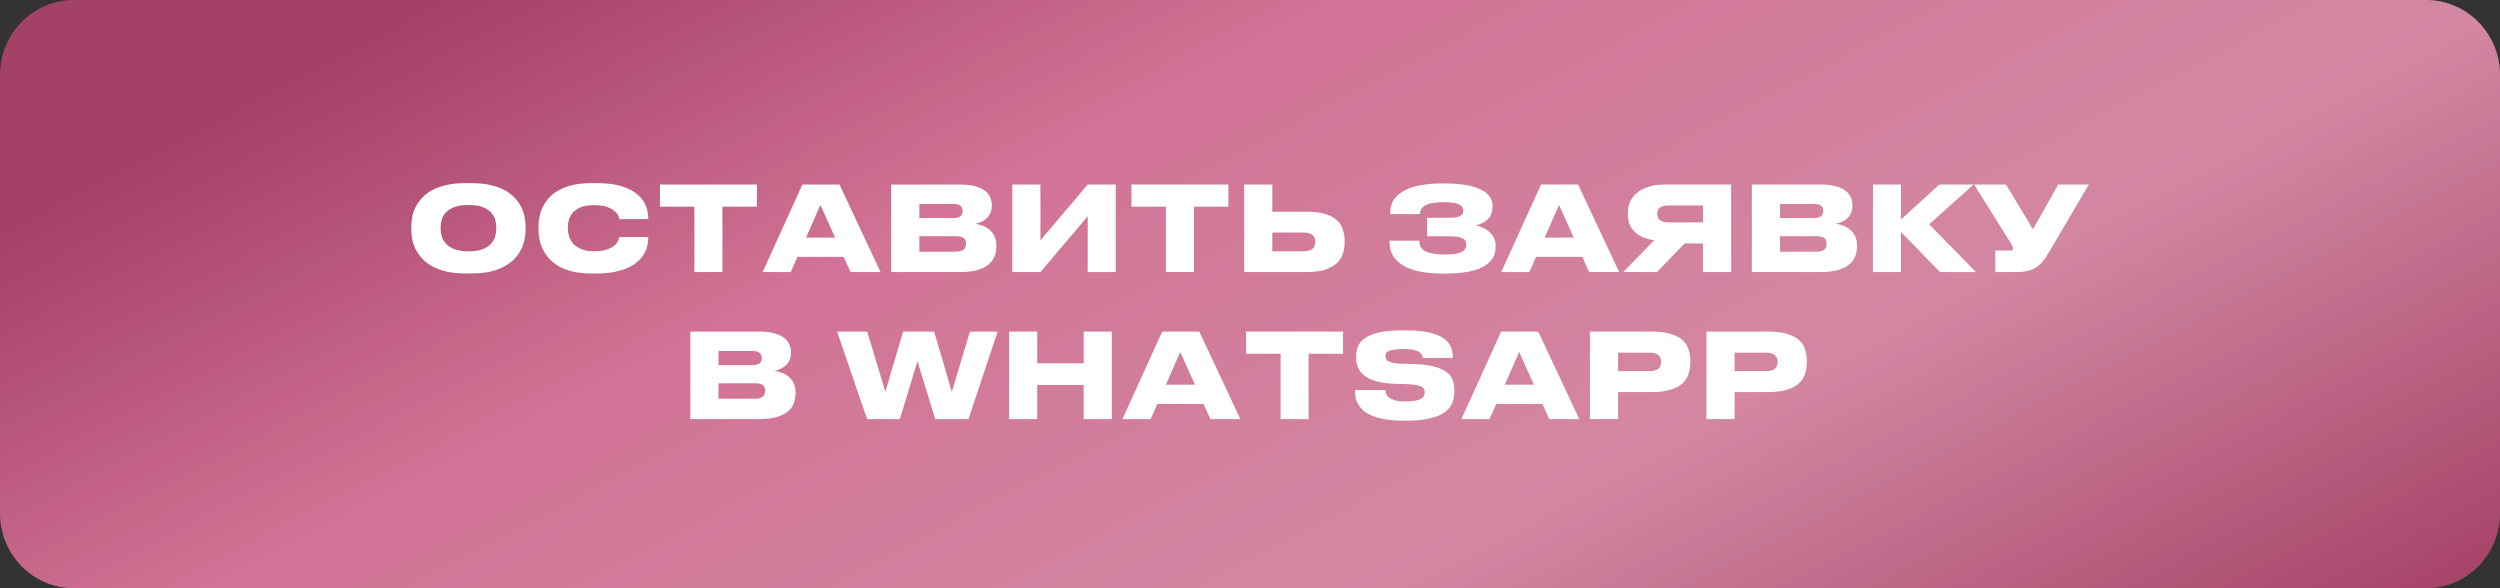
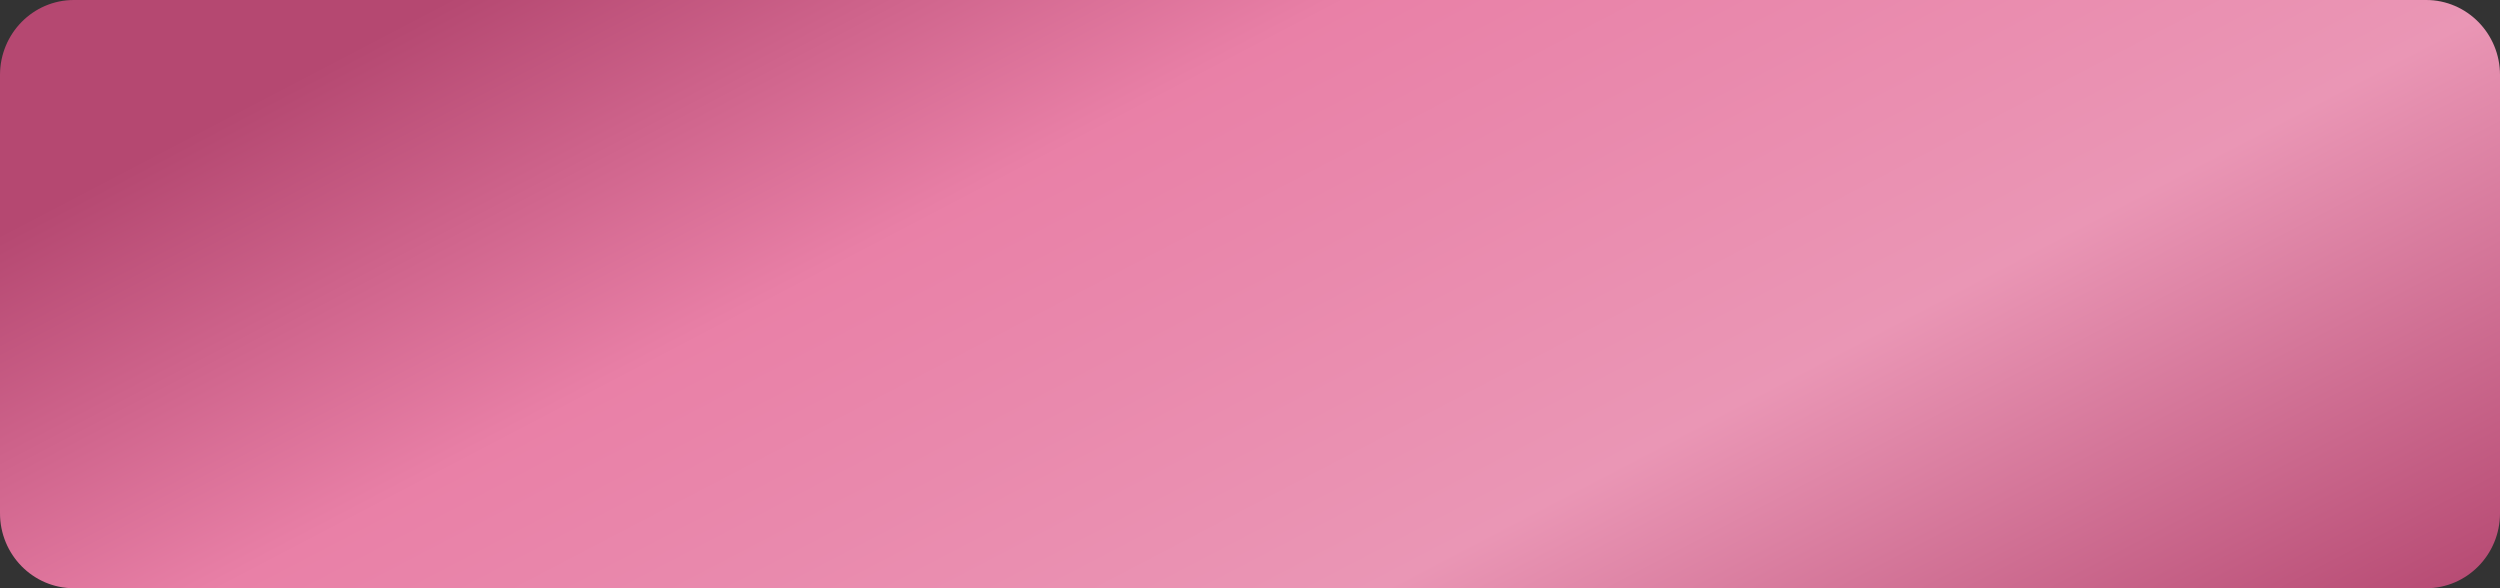
<svg xmlns="http://www.w3.org/2000/svg" width="340" height="80" viewBox="0 0 340 80" fill="none">
  <rect x="0" y="0" width="340" height="80" fill="#333333" stroke="none" />
  <path d="M329.954 0H10.046C4.498 0 0 4.566 0 10.198V69.802C0 75.434 4.498 80 10.046 80H329.954C335.502 80 340 75.434 340 69.802V10.198C340 4.566 335.502 0 329.954 0Z" fill="url(#paint0_linear_201_7)" />
-   <path d="M329.954 0H10.046C4.498 0 0 4.566 0 10.198V69.802C0 75.434 4.498 80 10.046 80H329.954C335.502 80 340 75.434 340 69.802V10.198C340 4.566 335.502 0 329.954 0Z" fill="black" fill-opacity="0.1" />
-   <path d="M64.07 24.904C65.062 24.904 65.932 24.989 66.678 25.16C67.436 25.331 68.087 25.565 68.63 25.864C69.185 26.163 69.644 26.509 70.007 26.904C70.369 27.288 70.657 27.699 70.871 28.136C71.094 28.563 71.249 29.005 71.335 29.464C71.43 29.923 71.478 30.36 71.478 30.776V31.256C71.478 31.885 71.372 32.547 71.159 33.24C70.945 33.933 70.561 34.573 70.007 35.16C69.463 35.747 68.71 36.232 67.751 36.616C66.79 37 65.564 37.192 64.07 37.192H63.35C62.358 37.192 61.484 37.107 60.727 36.936C59.98 36.755 59.329 36.515 58.775 36.216C58.23 35.907 57.777 35.555 57.414 35.16C57.052 34.765 56.758 34.349 56.535 33.912C56.321 33.464 56.166 33.016 56.071 32.568C55.985 32.109 55.943 31.672 55.943 31.256V30.776C55.943 30.349 55.985 29.912 56.071 29.464C56.166 29.005 56.321 28.563 56.535 28.136C56.758 27.699 57.052 27.288 57.414 26.904C57.777 26.509 58.23 26.163 58.775 25.864C59.329 25.565 59.98 25.331 60.727 25.16C61.484 24.989 62.358 24.904 63.35 24.904H64.07ZM67.495 30.904C67.495 30.584 67.447 30.248 67.35 29.896C67.254 29.533 67.068 29.203 66.79 28.904C66.524 28.605 66.14 28.36 65.638 28.168C65.148 27.976 64.508 27.88 63.718 27.88C62.919 27.88 62.273 27.976 61.782 28.168C61.292 28.36 60.908 28.605 60.63 28.904C60.353 29.203 60.166 29.533 60.071 29.896C59.974 30.248 59.926 30.584 59.926 30.904V31.112C59.926 31.432 59.974 31.773 60.071 32.136C60.177 32.499 60.369 32.835 60.647 33.144C60.934 33.443 61.324 33.693 61.815 33.896C62.305 34.088 62.94 34.184 63.718 34.184C64.508 34.184 65.148 34.088 65.638 33.896C66.14 33.693 66.524 33.443 66.79 33.144C67.068 32.835 67.254 32.499 67.35 32.136C67.447 31.773 67.495 31.432 67.495 31.112V30.904ZM80.407 37.192C79.437 37.192 78.583 37.101 77.847 36.92C77.122 36.739 76.493 36.493 75.959 36.184C75.437 35.875 74.999 35.523 74.647 35.128C74.295 34.723 74.013 34.301 73.799 33.864C73.597 33.416 73.453 32.968 73.367 32.52C73.282 32.072 73.239 31.651 73.239 31.256V30.776C73.239 30.371 73.282 29.949 73.367 29.512C73.453 29.064 73.597 28.621 73.799 28.184C74.013 27.747 74.29 27.331 74.631 26.936C74.983 26.541 75.426 26.195 75.959 25.896C76.493 25.587 77.122 25.347 77.847 25.176C78.583 24.995 79.437 24.904 80.407 24.904H81.143C82.551 24.904 83.709 25.053 84.615 25.352C85.522 25.651 86.237 26.035 86.759 26.504C87.293 26.973 87.661 27.496 87.863 28.072C88.066 28.637 88.167 29.187 88.167 29.72V29.8H84.231C84.221 29.725 84.178 29.587 84.103 29.384C84.029 29.171 83.869 28.957 83.623 28.744C83.389 28.52 83.047 28.323 82.599 28.152C82.151 27.981 81.543 27.896 80.775 27.896C80.071 27.896 79.49 27.987 79.031 28.168C78.573 28.349 78.21 28.584 77.943 28.872C77.677 29.16 77.49 29.485 77.383 29.848C77.277 30.2 77.223 30.547 77.223 30.888V31.096C77.223 31.416 77.277 31.757 77.383 32.12C77.49 32.483 77.677 32.819 77.943 33.128C78.221 33.427 78.589 33.677 79.047 33.88C79.506 34.072 80.087 34.168 80.791 34.168C81.559 34.168 82.167 34.083 82.615 33.912C83.063 33.741 83.405 33.544 83.639 33.32C83.874 33.096 84.029 32.883 84.103 32.68C84.178 32.467 84.221 32.317 84.231 32.232H88.167V32.328C88.167 32.659 88.125 33.011 88.039 33.384C87.954 33.757 87.81 34.125 87.607 34.488C87.405 34.851 87.127 35.197 86.775 35.528C86.434 35.848 86.002 36.131 85.479 36.376C84.957 36.621 84.338 36.819 83.623 36.968C82.909 37.117 82.082 37.192 81.143 37.192H80.407ZM94.44 28.104H89.752V25.096H102.936V28.104H98.248V37H94.44V28.104ZM111.576 27.864L109.624 32.312H113.576L111.576 27.864ZM114.744 34.936H108.456L107.544 37H103.72L109.128 25.096H114.168L119.752 37H115.672L114.744 34.936ZM121.205 25.096H130.533C131.386 25.096 132.09 25.176 132.645 25.336C133.21 25.496 133.658 25.709 133.989 25.976C134.32 26.232 134.549 26.531 134.677 26.872C134.816 27.203 134.885 27.544 134.885 27.896V28.04C134.885 28.424 134.81 28.76 134.661 29.048C134.512 29.336 134.32 29.576 134.085 29.768C133.861 29.96 133.616 30.109 133.349 30.216C133.093 30.323 132.853 30.392 132.629 30.424C132.949 30.477 133.28 30.568 133.621 30.696C133.962 30.813 134.272 30.989 134.549 31.224C134.837 31.459 135.066 31.752 135.237 32.104C135.418 32.456 135.509 32.877 135.509 33.368V33.528C135.509 33.976 135.429 34.408 135.269 34.824C135.12 35.24 134.858 35.613 134.485 35.944C134.112 36.264 133.605 36.52 132.965 36.712C132.325 36.904 131.525 37 130.565 37H121.205V25.096ZM125.029 27.736V29.656H129.669C130.149 29.656 130.474 29.565 130.645 29.384C130.826 29.203 130.917 28.979 130.917 28.712V28.68C130.917 28.403 130.826 28.179 130.645 28.008C130.474 27.827 130.149 27.736 129.669 27.736H125.029ZM125.029 32.12V34.232H129.973C130.261 34.232 130.496 34.2 130.677 34.136C130.858 34.072 131.002 33.992 131.109 33.896C131.216 33.789 131.285 33.672 131.317 33.544C131.36 33.416 131.381 33.288 131.381 33.16V33.096C131.381 32.968 131.36 32.845 131.317 32.728C131.285 32.6 131.216 32.493 131.109 32.408C131.002 32.323 130.858 32.253 130.677 32.2C130.496 32.147 130.261 32.12 129.973 32.12H125.029ZM147.93 29.416L141.498 37H137.674V25.096H141.498V32.68L147.93 25.096H151.738V37H147.93V29.416ZM158.565 28.104H153.877V25.096H167.061V28.104H162.373V37H158.565V28.104ZM173.029 28.792H177.669C178.672 28.792 179.509 28.893 180.181 29.096C180.853 29.288 181.386 29.56 181.781 29.912C182.176 30.264 182.453 30.685 182.613 31.176C182.784 31.667 182.869 32.205 182.869 32.792V32.968C182.869 33.533 182.784 34.061 182.613 34.552C182.442 35.043 182.154 35.469 181.749 35.832C181.354 36.195 180.821 36.483 180.149 36.696C179.488 36.899 178.661 37 177.669 37H169.205V25.096H173.029V28.792ZM177.349 34.168C177.861 34.168 178.245 34.056 178.501 33.832C178.757 33.608 178.885 33.309 178.885 32.936V32.824C178.885 32.461 178.757 32.173 178.501 31.96C178.245 31.736 177.861 31.624 177.349 31.624H173.029V34.168H177.349ZM203.404 33.576C203.404 34.216 203.25 34.765 202.94 35.224C202.631 35.672 202.178 36.045 201.58 36.344C200.994 36.643 200.274 36.861 199.42 37C198.578 37.139 197.612 37.208 196.524 37.208H196.14C195.17 37.208 194.247 37.133 193.372 36.984C192.508 36.835 191.751 36.595 191.1 36.264C190.45 35.923 189.932 35.475 189.548 34.92C189.164 34.365 188.972 33.683 188.972 32.872V32.728H193.02C193.02 33.432 193.314 33.923 193.9 34.2C194.498 34.477 195.394 34.616 196.588 34.616C197.559 34.616 198.274 34.509 198.732 34.296C199.191 34.072 199.42 33.736 199.42 33.288C199.42 32.872 199.244 32.579 198.892 32.408C198.551 32.227 198.012 32.136 197.276 32.136H194.076V29.624H197.052C197.319 29.624 197.57 29.613 197.804 29.592C198.05 29.56 198.258 29.512 198.428 29.448C198.61 29.373 198.748 29.277 198.844 29.16C198.951 29.032 199.004 28.872 199.004 28.68C199.004 28.264 198.796 27.965 198.38 27.784C197.964 27.592 197.255 27.496 196.252 27.496C195.815 27.496 195.41 27.523 195.036 27.576C194.663 27.619 194.332 27.704 194.044 27.832C193.767 27.949 193.543 28.115 193.372 28.328C193.212 28.531 193.127 28.792 193.116 29.112H189.068V28.92C189.068 28.195 189.25 27.581 189.612 27.08C189.986 26.568 190.487 26.157 191.116 25.848C191.756 25.528 192.492 25.299 193.324 25.16C194.167 25.021 195.063 24.952 196.012 24.952H196.524C198.583 24.952 200.172 25.213 201.292 25.736C202.423 26.248 202.988 27.005 202.988 28.008V28.12C202.988 28.504 202.924 28.84 202.796 29.128C202.679 29.405 202.514 29.645 202.3 29.848C202.098 30.04 201.858 30.205 201.58 30.344C201.314 30.472 201.026 30.579 200.716 30.664C201.036 30.728 201.356 30.829 201.676 30.968C201.996 31.107 202.284 31.288 202.54 31.512C202.796 31.736 203.004 32.008 203.164 32.328C203.324 32.637 203.404 33 203.404 33.416V33.576ZM212.029 27.864L210.077 32.312H214.029L212.029 27.864ZM215.197 34.936H208.909L207.997 37H204.173L209.581 25.096H214.621L220.205 37H216.125L215.197 34.936ZM229.114 33.112L225.338 37H220.762L224.97 32.68C223.818 32.509 222.933 32.125 222.314 31.528C221.695 30.931 221.386 30.131 221.386 29.128V28.968C221.386 28.424 221.487 27.917 221.69 27.448C221.903 26.968 222.218 26.557 222.634 26.216C223.061 25.864 223.583 25.592 224.202 25.4C224.831 25.197 225.562 25.096 226.394 25.096H235.434V37H231.61V33.112H229.114ZM231.61 27.944H226.89C225.887 27.944 225.386 28.317 225.386 29.064V29.096C225.386 29.48 225.514 29.768 225.77 29.96C226.037 30.152 226.41 30.248 226.89 30.248H231.61V27.944ZM238.252 25.096H247.58C248.433 25.096 249.137 25.176 249.692 25.336C250.257 25.496 250.705 25.709 251.036 25.976C251.366 26.232 251.596 26.531 251.724 26.872C251.862 27.203 251.932 27.544 251.932 27.896V28.04C251.932 28.424 251.857 28.76 251.708 29.048C251.558 29.336 251.366 29.576 251.132 29.768C250.908 29.96 250.662 30.109 250.396 30.216C250.14 30.323 249.9 30.392 249.676 30.424C249.996 30.477 250.326 30.568 250.668 30.696C251.009 30.813 251.318 30.989 251.596 31.224C251.884 31.459 252.113 31.752 252.284 32.104C252.465 32.456 252.556 32.877 252.556 33.368V33.528C252.556 33.976 252.476 34.408 252.316 34.824C252.166 35.24 251.905 35.613 251.532 35.944C251.158 36.264 250.652 36.52 250.012 36.712C249.372 36.904 248.572 37 247.612 37H238.252V25.096ZM242.076 27.736V29.656H246.716C247.196 29.656 247.521 29.565 247.692 29.384C247.873 29.203 247.964 28.979 247.964 28.712V28.68C247.964 28.403 247.873 28.179 247.692 28.008C247.521 27.827 247.196 27.736 246.716 27.736H242.076ZM242.076 32.12V34.232H247.02C247.308 34.232 247.542 34.2 247.724 34.136C247.905 34.072 248.049 33.992 248.156 33.896C248.262 33.789 248.332 33.672 248.364 33.544C248.406 33.416 248.428 33.288 248.428 33.16V33.096C248.428 32.968 248.406 32.845 248.364 32.728C248.332 32.6 248.262 32.493 248.156 32.408C248.049 32.323 247.905 32.253 247.724 32.2C247.542 32.147 247.308 32.12 247.02 32.12H242.076ZM258.529 31.544V37H254.721V25.096H258.529V29.848L263.761 25.096H268.401L262.369 30.504L268.737 37H263.841L258.529 31.544ZM278.625 34.36C278.369 34.797 278.108 35.181 277.841 35.512C277.585 35.843 277.287 36.12 276.945 36.344C276.615 36.557 276.231 36.723 275.793 36.84C275.367 36.947 274.849 37 274.241 37H271.361V34.072H273.473C273.687 34.072 273.793 33.987 273.793 33.816V33.8C273.793 33.715 273.772 33.629 273.729 33.544C273.697 33.459 273.639 33.347 273.553 33.208L268.481 25.096H272.817L276.481 31.176L279.921 25.096H284.081L278.625 34.36ZM93.892 45.096H103.22C104.074 45.096 104.778 45.176 105.332 45.336C105.898 45.496 106.346 45.709 106.676 45.976C107.007 46.232 107.236 46.531 107.364 46.872C107.503 47.203 107.572 47.544 107.572 47.896V48.04C107.572 48.424 107.498 48.76 107.348 49.048C107.199 49.336 107.007 49.576 106.772 49.768C106.548 49.96 106.303 50.109 106.036 50.216C105.78 50.323 105.54 50.392 105.316 50.424C105.636 50.477 105.967 50.568 106.308 50.696C106.65 50.813 106.959 50.989 107.236 51.224C107.524 51.459 107.754 51.752 107.924 52.104C108.106 52.456 108.196 52.877 108.196 53.368V53.528C108.196 53.976 108.116 54.408 107.956 54.824C107.807 55.24 107.546 55.613 107.172 55.944C106.799 56.264 106.292 56.52 105.652 56.712C105.012 56.904 104.212 57 103.252 57H93.892V45.096ZM97.716 47.736V49.656H102.356C102.836 49.656 103.162 49.565 103.332 49.384C103.514 49.203 103.604 48.979 103.604 48.712V48.68C103.604 48.403 103.514 48.179 103.332 48.008C103.162 47.827 102.836 47.736 102.356 47.736H97.716ZM97.716 52.12V54.232H102.66C102.948 54.232 103.183 54.2 103.364 54.136C103.546 54.072 103.69 53.992 103.796 53.896C103.903 53.789 103.972 53.672 104.004 53.544C104.047 53.416 104.068 53.288 104.068 53.16V53.096C104.068 52.968 104.047 52.845 104.004 52.728C103.972 52.6 103.903 52.493 103.796 52.408C103.69 52.323 103.546 52.253 103.364 52.2C103.183 52.147 102.948 52.12 102.66 52.12H97.716ZM117.928 57L113.848 45.096H117.944L120.408 53.288L122.824 45.096H127.048L129.448 53.304L131.912 45.096H135.672L131.704 57H127.192L124.776 49.128L122.376 57H117.928ZM137.236 45.096H141.06V49.4H147.38V45.096H151.204V57H147.38V52.36H141.06V57H137.236V45.096ZM160.513 47.864L158.561 52.312H162.513L160.513 47.864ZM163.681 54.936H157.393L156.481 57H152.657L158.065 45.096H163.105L168.689 57H164.609L163.681 54.936ZM174.158 48.104H169.47V45.096H182.654V48.104H177.966V57H174.158V48.104ZM190.895 57.208C189.903 57.208 189.049 57.144 188.335 57.016C187.62 56.888 187.017 56.717 186.527 56.504C186.036 56.291 185.641 56.045 185.343 55.768C185.055 55.491 184.831 55.203 184.671 54.904C184.511 54.605 184.404 54.312 184.351 54.024C184.308 53.725 184.287 53.448 184.287 53.192V53.048H188.415C188.425 53.176 188.457 53.331 188.511 53.512C188.564 53.683 188.676 53.848 188.847 54.008C189.028 54.168 189.289 54.307 189.631 54.424C189.972 54.541 190.441 54.6 191.039 54.6H191.135C191.711 54.6 192.169 54.563 192.511 54.488C192.863 54.413 193.129 54.317 193.311 54.2C193.503 54.083 193.625 53.949 193.679 53.8C193.732 53.651 193.759 53.501 193.759 53.352C193.759 53.192 193.727 53.048 193.663 52.92C193.609 52.792 193.497 52.68 193.327 52.584C193.156 52.488 192.916 52.413 192.607 52.36C192.308 52.296 191.913 52.259 191.423 52.248L189.791 52.2C188.745 52.168 187.876 52.056 187.183 51.864C186.5 51.661 185.956 51.4 185.551 51.08C185.145 50.749 184.857 50.376 184.687 49.96C184.516 49.544 184.431 49.107 184.431 48.648V48.504C184.431 48.013 184.516 47.555 184.687 47.128C184.857 46.691 185.172 46.312 185.631 45.992C186.1 45.661 186.735 45.405 187.535 45.224C188.345 45.032 189.385 44.936 190.655 44.936H191.263C192.639 44.936 193.743 45.048 194.575 45.272C195.407 45.485 196.041 45.768 196.479 46.12C196.927 46.472 197.22 46.861 197.359 47.288C197.508 47.715 197.583 48.136 197.583 48.552V48.68H193.519C193.497 48.552 193.455 48.419 193.391 48.28C193.327 48.141 193.204 48.013 193.023 47.896C192.852 47.768 192.607 47.667 192.287 47.592C191.967 47.507 191.54 47.464 191.007 47.464H190.863C190.351 47.464 189.935 47.491 189.615 47.544C189.305 47.587 189.06 47.651 188.879 47.736C188.697 47.821 188.575 47.923 188.511 48.04C188.447 48.157 188.415 48.291 188.415 48.44C188.415 48.579 188.441 48.707 188.495 48.824C188.559 48.941 188.671 49.048 188.831 49.144C189.001 49.229 189.231 49.304 189.519 49.368C189.807 49.421 190.175 49.453 190.623 49.464L192.303 49.512C193.412 49.544 194.319 49.656 195.023 49.848C195.737 50.029 196.297 50.275 196.703 50.584C197.119 50.883 197.401 51.24 197.551 51.656C197.711 52.072 197.791 52.536 197.791 53.048V53.24C197.791 53.549 197.759 53.864 197.695 54.184C197.641 54.493 197.529 54.797 197.359 55.096C197.199 55.384 196.969 55.656 196.671 55.912C196.372 56.168 195.983 56.392 195.503 56.584C195.023 56.776 194.441 56.925 193.759 57.032C193.076 57.149 192.265 57.208 191.327 57.208H190.895ZM206.607 47.864L204.655 52.312H208.607L206.607 47.864ZM209.775 54.936H203.487L202.575 57H198.751L204.159 45.096H209.199L214.783 57H210.703L209.775 54.936ZM220.06 53.32V57H216.236V45.096H224.62C225.644 45.096 226.492 45.197 227.164 45.4C227.847 45.592 228.385 45.864 228.78 46.216C229.185 46.568 229.468 46.989 229.628 47.48C229.799 47.96 229.884 48.493 229.884 49.08V49.272C229.884 49.848 229.799 50.387 229.628 50.888C229.468 51.379 229.185 51.805 228.78 52.168C228.375 52.531 227.831 52.813 227.148 53.016C226.476 53.219 225.633 53.32 224.62 53.32H220.06ZM220.06 50.472H224.3C224.897 50.472 225.313 50.36 225.548 50.136C225.793 49.901 225.916 49.597 225.916 49.224V49.176C225.916 48.824 225.793 48.536 225.548 48.312C225.313 48.077 224.897 47.96 224.3 47.96H220.06V50.472ZM235.904 53.32V57H232.08V45.096H240.464C241.488 45.096 242.336 45.197 243.008 45.4C243.691 45.592 244.229 45.864 244.624 46.216C245.029 46.568 245.312 46.989 245.472 47.48C245.643 47.96 245.728 48.493 245.728 49.08V49.272C245.728 49.848 245.643 50.387 245.472 50.888C245.312 51.379 245.029 51.805 244.624 52.168C244.219 52.531 243.675 52.813 242.992 53.016C242.32 53.219 241.477 53.32 240.464 53.32H235.904ZM235.904 50.472H240.144C240.741 50.472 241.157 50.36 241.392 50.136C241.637 49.901 241.76 49.597 241.76 49.224V49.176C241.76 48.824 241.637 48.536 241.392 48.312C241.157 48.077 240.741 47.96 240.144 47.96H235.904V50.472Z" fill="white" />
  <defs>
    <linearGradient id="paint0_linear_201_7" x1="1.98583e-06" y1="31.683" x2="92.711" y2="209.171" gradientUnits="userSpaceOnUse">
      <stop stop-color="#B54871" />
      <stop offset="0.284" stop-color="#E980A7" />
      <stop offset="0.649" stop-color="#EA96B5" />
      <stop offset="1" stop-color="#B54871" />
    </linearGradient>
  </defs>
</svg>